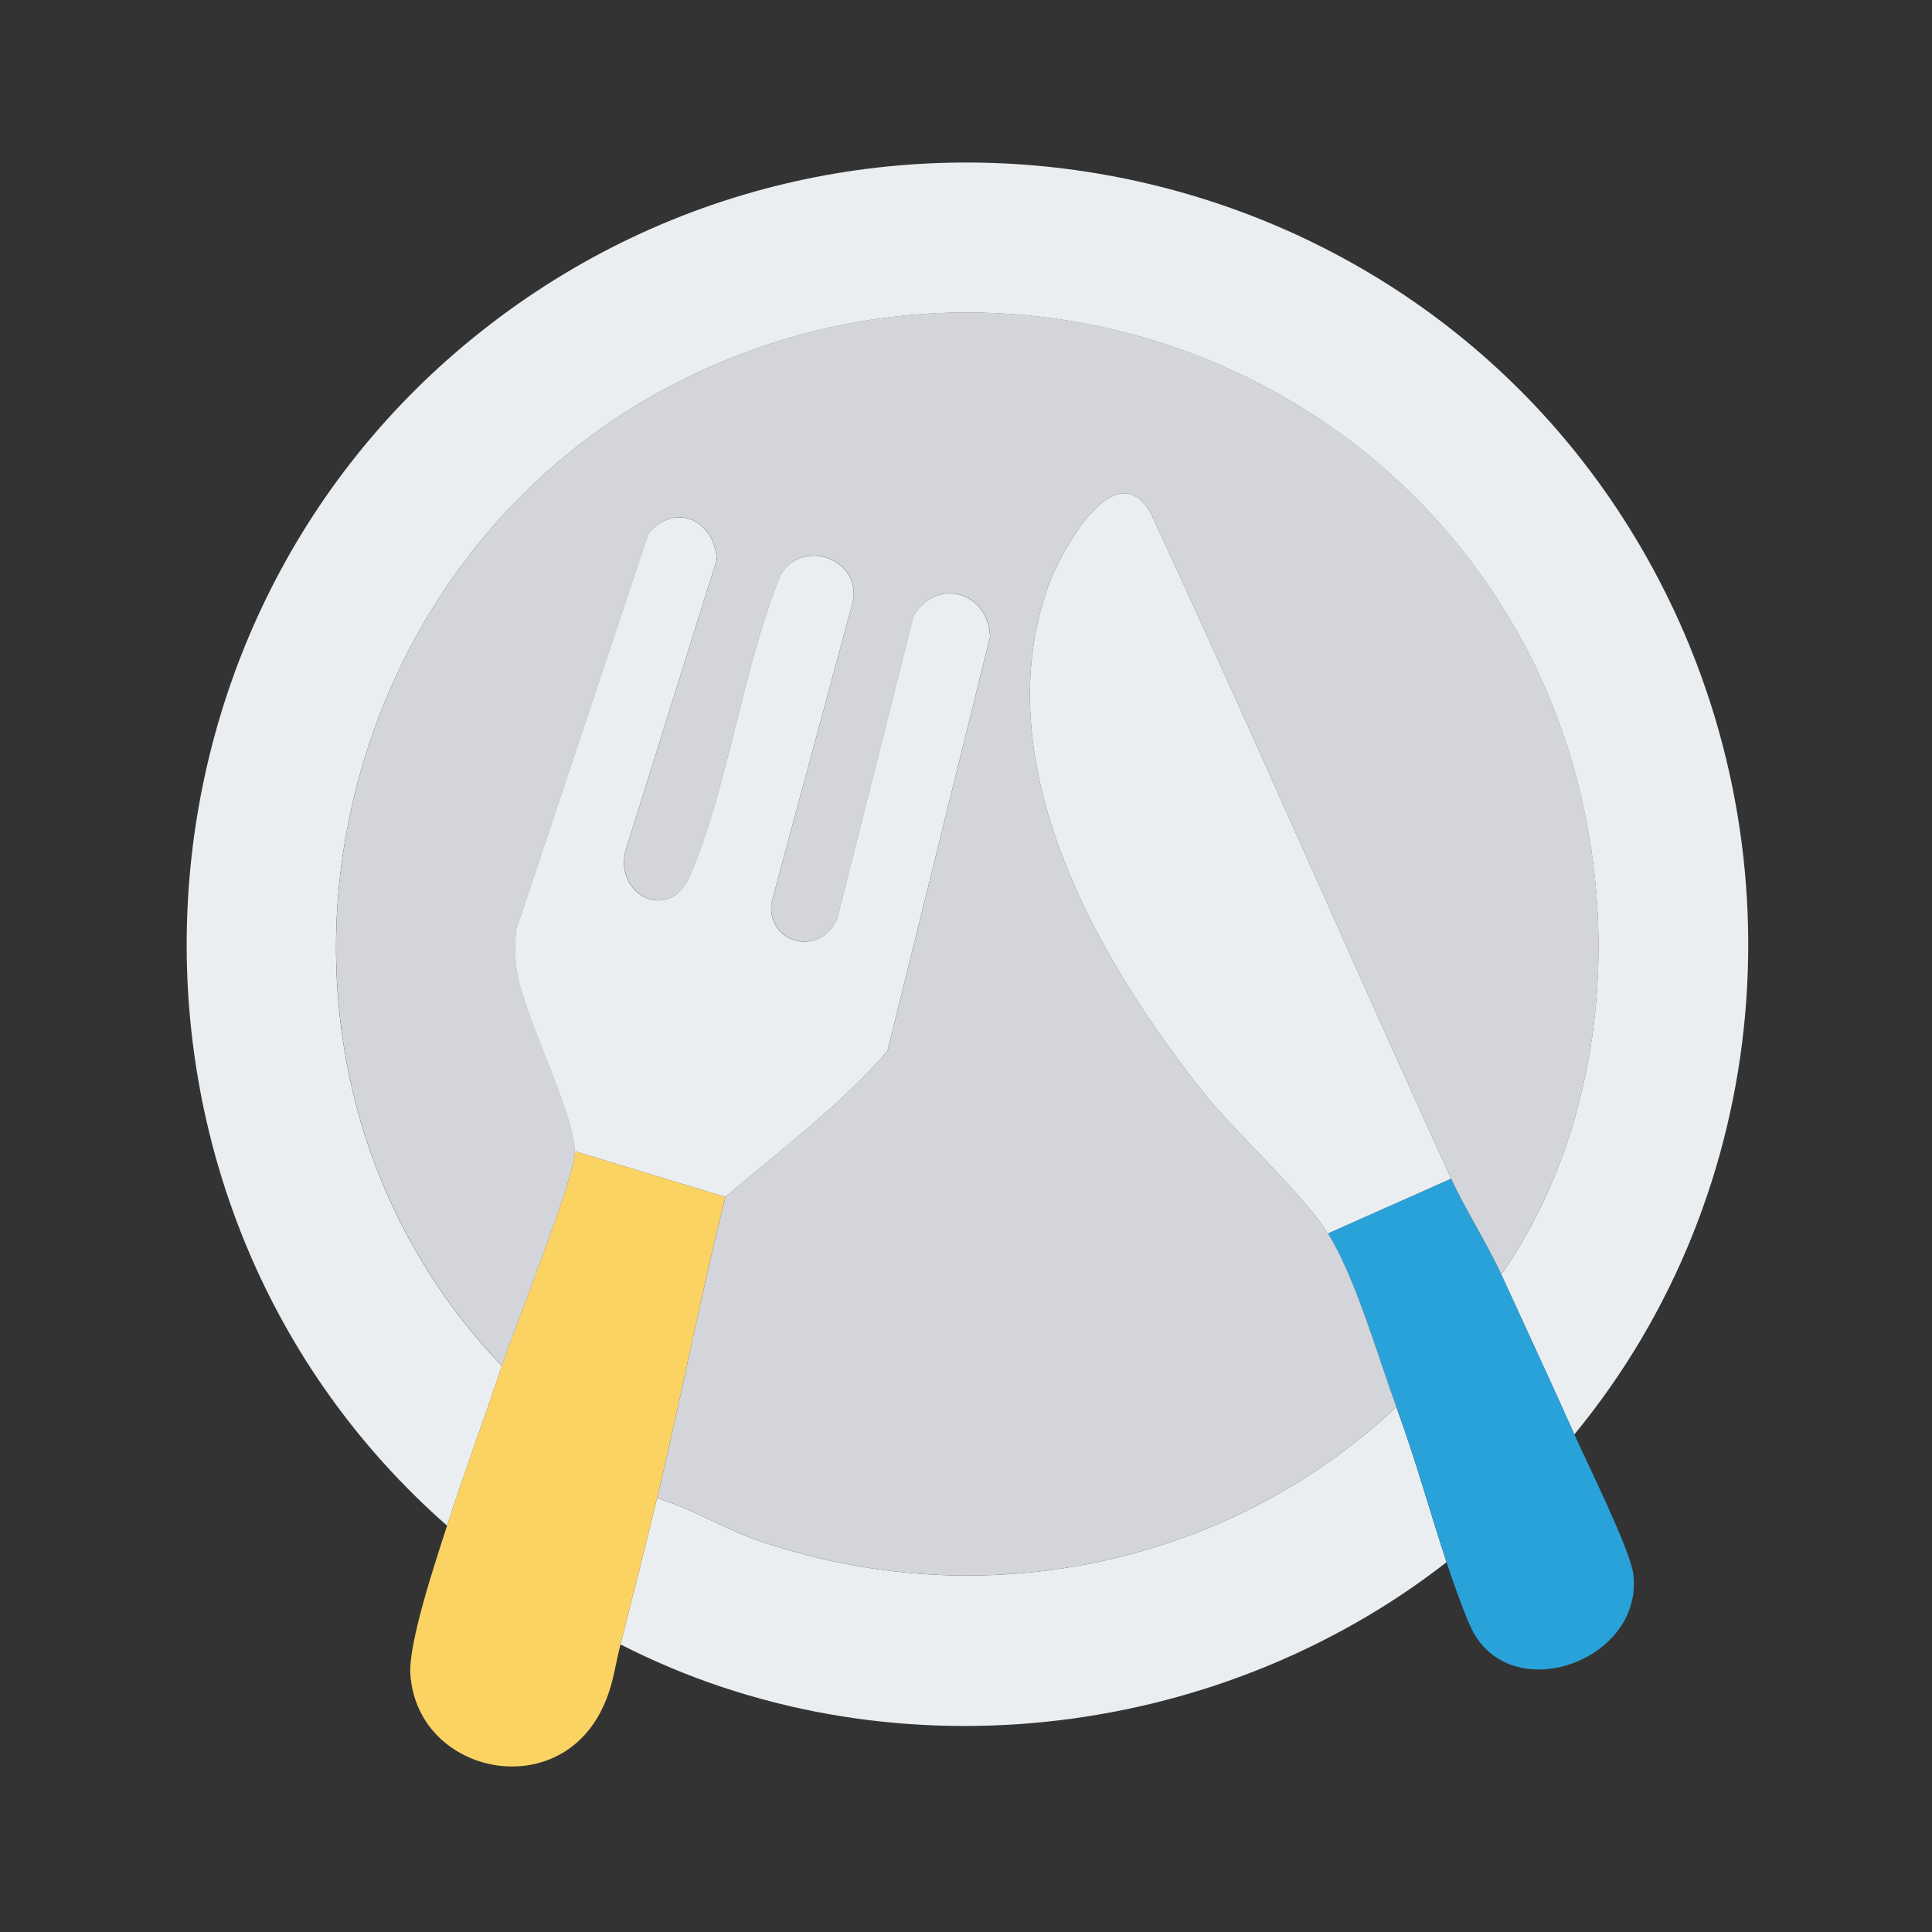
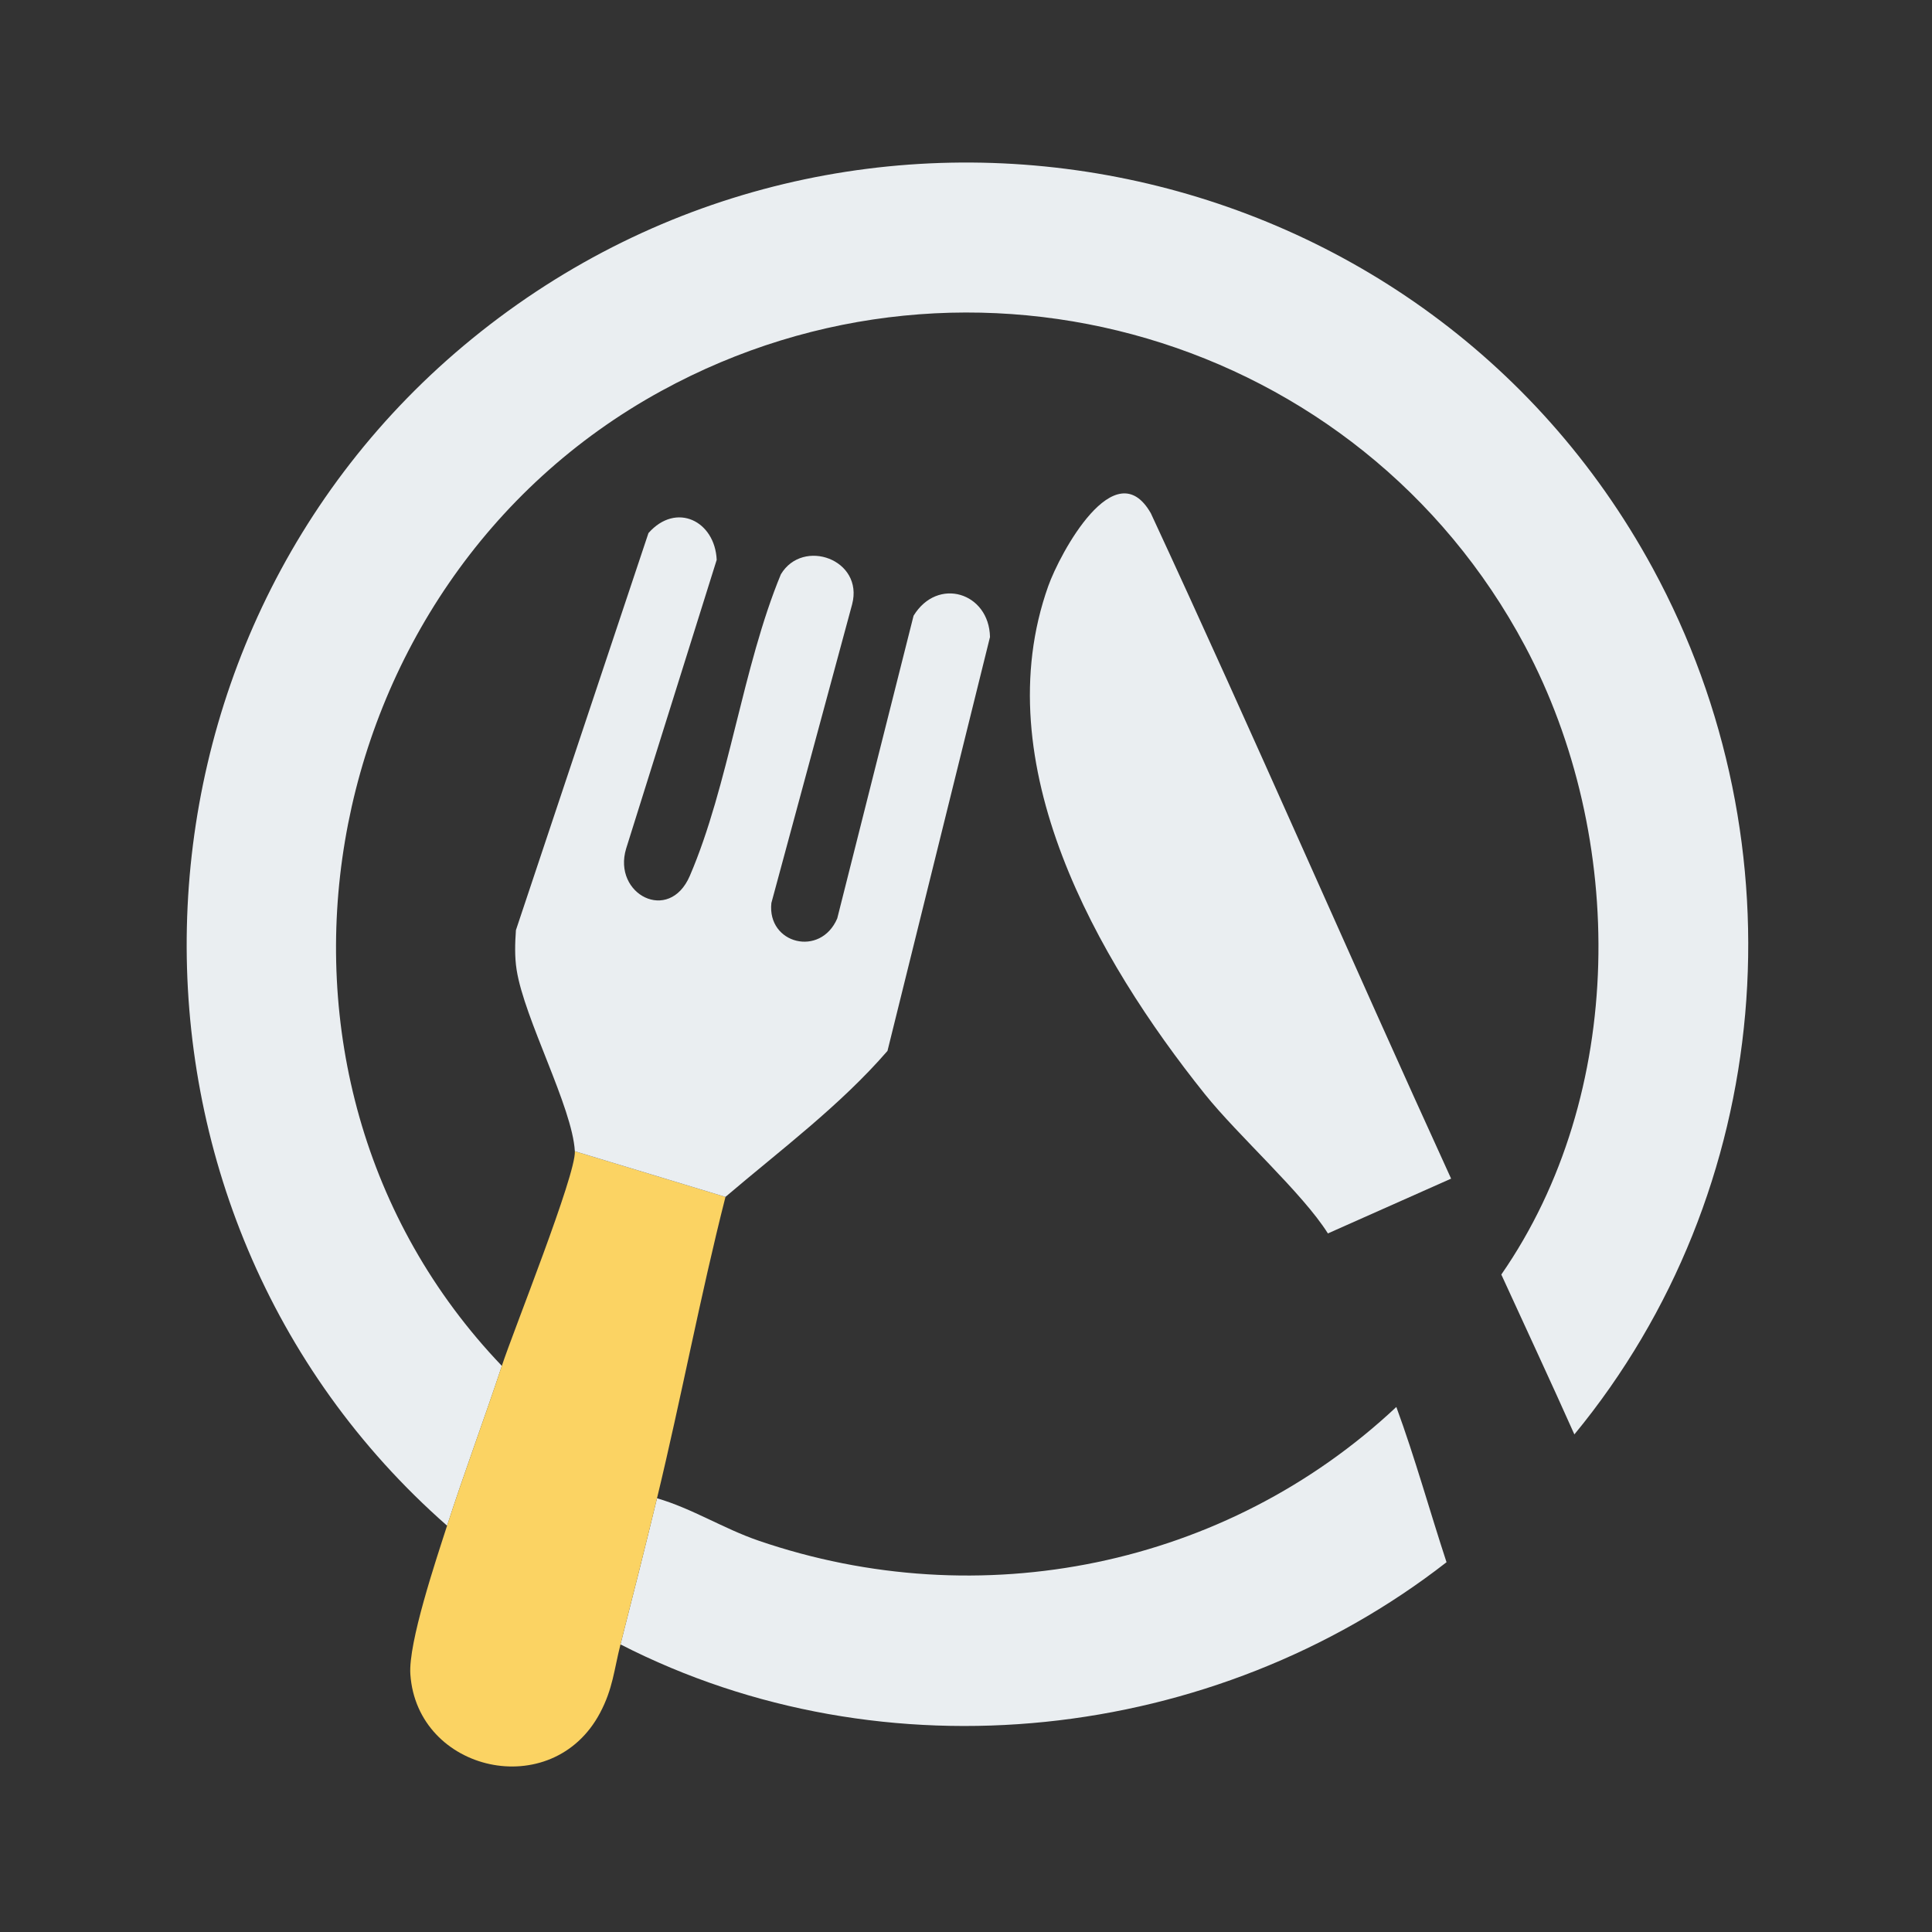
<svg xmlns="http://www.w3.org/2000/svg" id="Capa_1" data-name="Capa 1" viewBox="0 0 500 500">
  <rect x="0" y="0" width="500" height="500" fill="#333333" stroke="none" />
  <defs>
    <style>
      .cls-1 {
        fill: #29a2da;
      }

      .cls-2 {
        fill: #fbd363;
      }

      .cls-3 {
        fill: #d4d5da;
      }

      .cls-4 {
        fill: #eaeef1;
      }
    </style>
  </defs>
  <path class="cls-4" d="M407.44,371.21c-6.14-13.77-12.62-27.62-18.9-41.36,32.33-46.62,32.51-113.13,6.11-162.7-42.75-80.24-143.34-109.82-223.46-66-91,49.77-113.64,176.67-41.31,252.34-4.54,13.74-9.84,27.91-14.17,41.36-92.65-81.4-89.12-229.28,6.53-307.24,97.97-79.86,245.25-51.38,305.49,59.45,38.96,71.67,31.61,161.15-20.28,224.16Z" />
  <path class="cls-4" d="M374.36,404.3c-60.14,46.84-145.49,56.24-213.78,21.27,3.2-12.52,6.42-25.27,9.45-37.82,9.16,2.67,17.19,7.85,26.25,10.96,57.34,19.68,121,6.8,165.09-34.59,4.87,13.27,8.62,26.88,12.99,40.18Z" />
  <path class="cls-2" d="M187.75,309.76c-6.56,25.81-11.46,52.13-17.72,78-3.03,12.54-6.25,25.3-9.45,37.82-1.67,6.56-1.95,11.44-5.3,17.74-12.38,23.31-47.34,15.31-49.08-10.01-.56-8.13,6.62-29.54,9.5-38.46,4.34-13.45,9.63-27.62,14.17-41.36,3.04-9.21,19.23-49.53,18.9-55.55l38.98,11.82Z" />
-   <path class="cls-1" d="M388.54,329.85c6.28,13.74,12.76,27.59,18.9,41.36,3.29,7.38,14.52,30.02,15.26,36.16,2.67,22.04-30.45,34.32-41.28,15.29-1.99-3.49-5.7-14.23-7.05-18.35-4.37-13.3-8.12-26.91-12.99-40.18-4.75-12.94-10.66-33.7-17.72-44.91l31.89-14.18c3.65,7.98,9.17,16.45,12.99,24.82Z" />
-   <path class="cls-3" d="M388.54,329.85c-3.82-8.36-9.34-16.84-12.99-24.82-26.13-57.16-51.21-115.1-77.71-172.2-9.24-16.25-23.54,10.4-26.55,18.83-16.37,45.94,12.54,96.54,40.51,131.47,8.64,10.79,25.25,25.57,31.86,36.07,7.06,11.21,12.97,31.97,17.72,44.91-44.09,41.39-107.75,54.28-165.09,34.59-9.06-3.11-17.09-8.29-26.25-10.96,6.25-25.87,11.16-52.19,17.72-78,14.25-12.15,29.69-23.65,41.95-37.8l26.53-107.11c-.23-11.5-13.55-15.69-19.78-5.51l-19.75,78.33c-4.32,10.12-18.17,6.62-17.05-3.98l20.9-77.3c3.06-11.6-12.74-17.27-18.44-7.77-9.94,23.99-13.51,54.68-23.57,78.05-5.36,12.45-20.03,4.76-16.48-7.05l23.44-74.74c-.45-10.05-10.48-15.07-17.66-6.93l-34.3,102.76c-.24,3.42-.35,6.86.18,10.26,2,12.76,14.43,35.53,15.07,46.96.33,6.01-15.85,46.33-18.9,55.55-72.32-75.67-49.69-202.57,41.31-252.34,80.12-43.82,180.71-14.24,223.46,66,26.41,49.57,26.22,116.08-6.11,162.7Z" />
  <path class="cls-4" d="M187.75,309.76l-38.98-11.82c-.64-11.43-13.07-34.2-15.07-46.96-.53-3.4-.42-6.84-.18-10.26l34.3-102.76c7.19-8.14,17.21-3.12,17.66,6.93l-23.44,74.74c-3.56,11.8,11.12,19.49,16.48,7.05,10.06-23.37,13.64-54.06,23.57-78.05,5.7-9.5,21.49-3.83,18.44,7.77l-20.9,77.3c-1.13,10.6,12.73,14.1,17.05,3.98l19.75-78.33c6.24-10.18,19.55-5.99,19.78,5.51l-26.53,107.11c-12.25,14.15-27.69,25.65-41.95,37.8Z" />
  <path class="cls-4" d="M375.55,305.03l-31.89,14.18c-6.61-10.51-23.22-25.28-31.86-36.07-27.97-34.93-56.87-85.53-40.51-131.47,3-8.43,17.3-35.08,26.55-18.83,26.5,57.1,51.58,115.03,77.71,172.2Z" />
</svg>